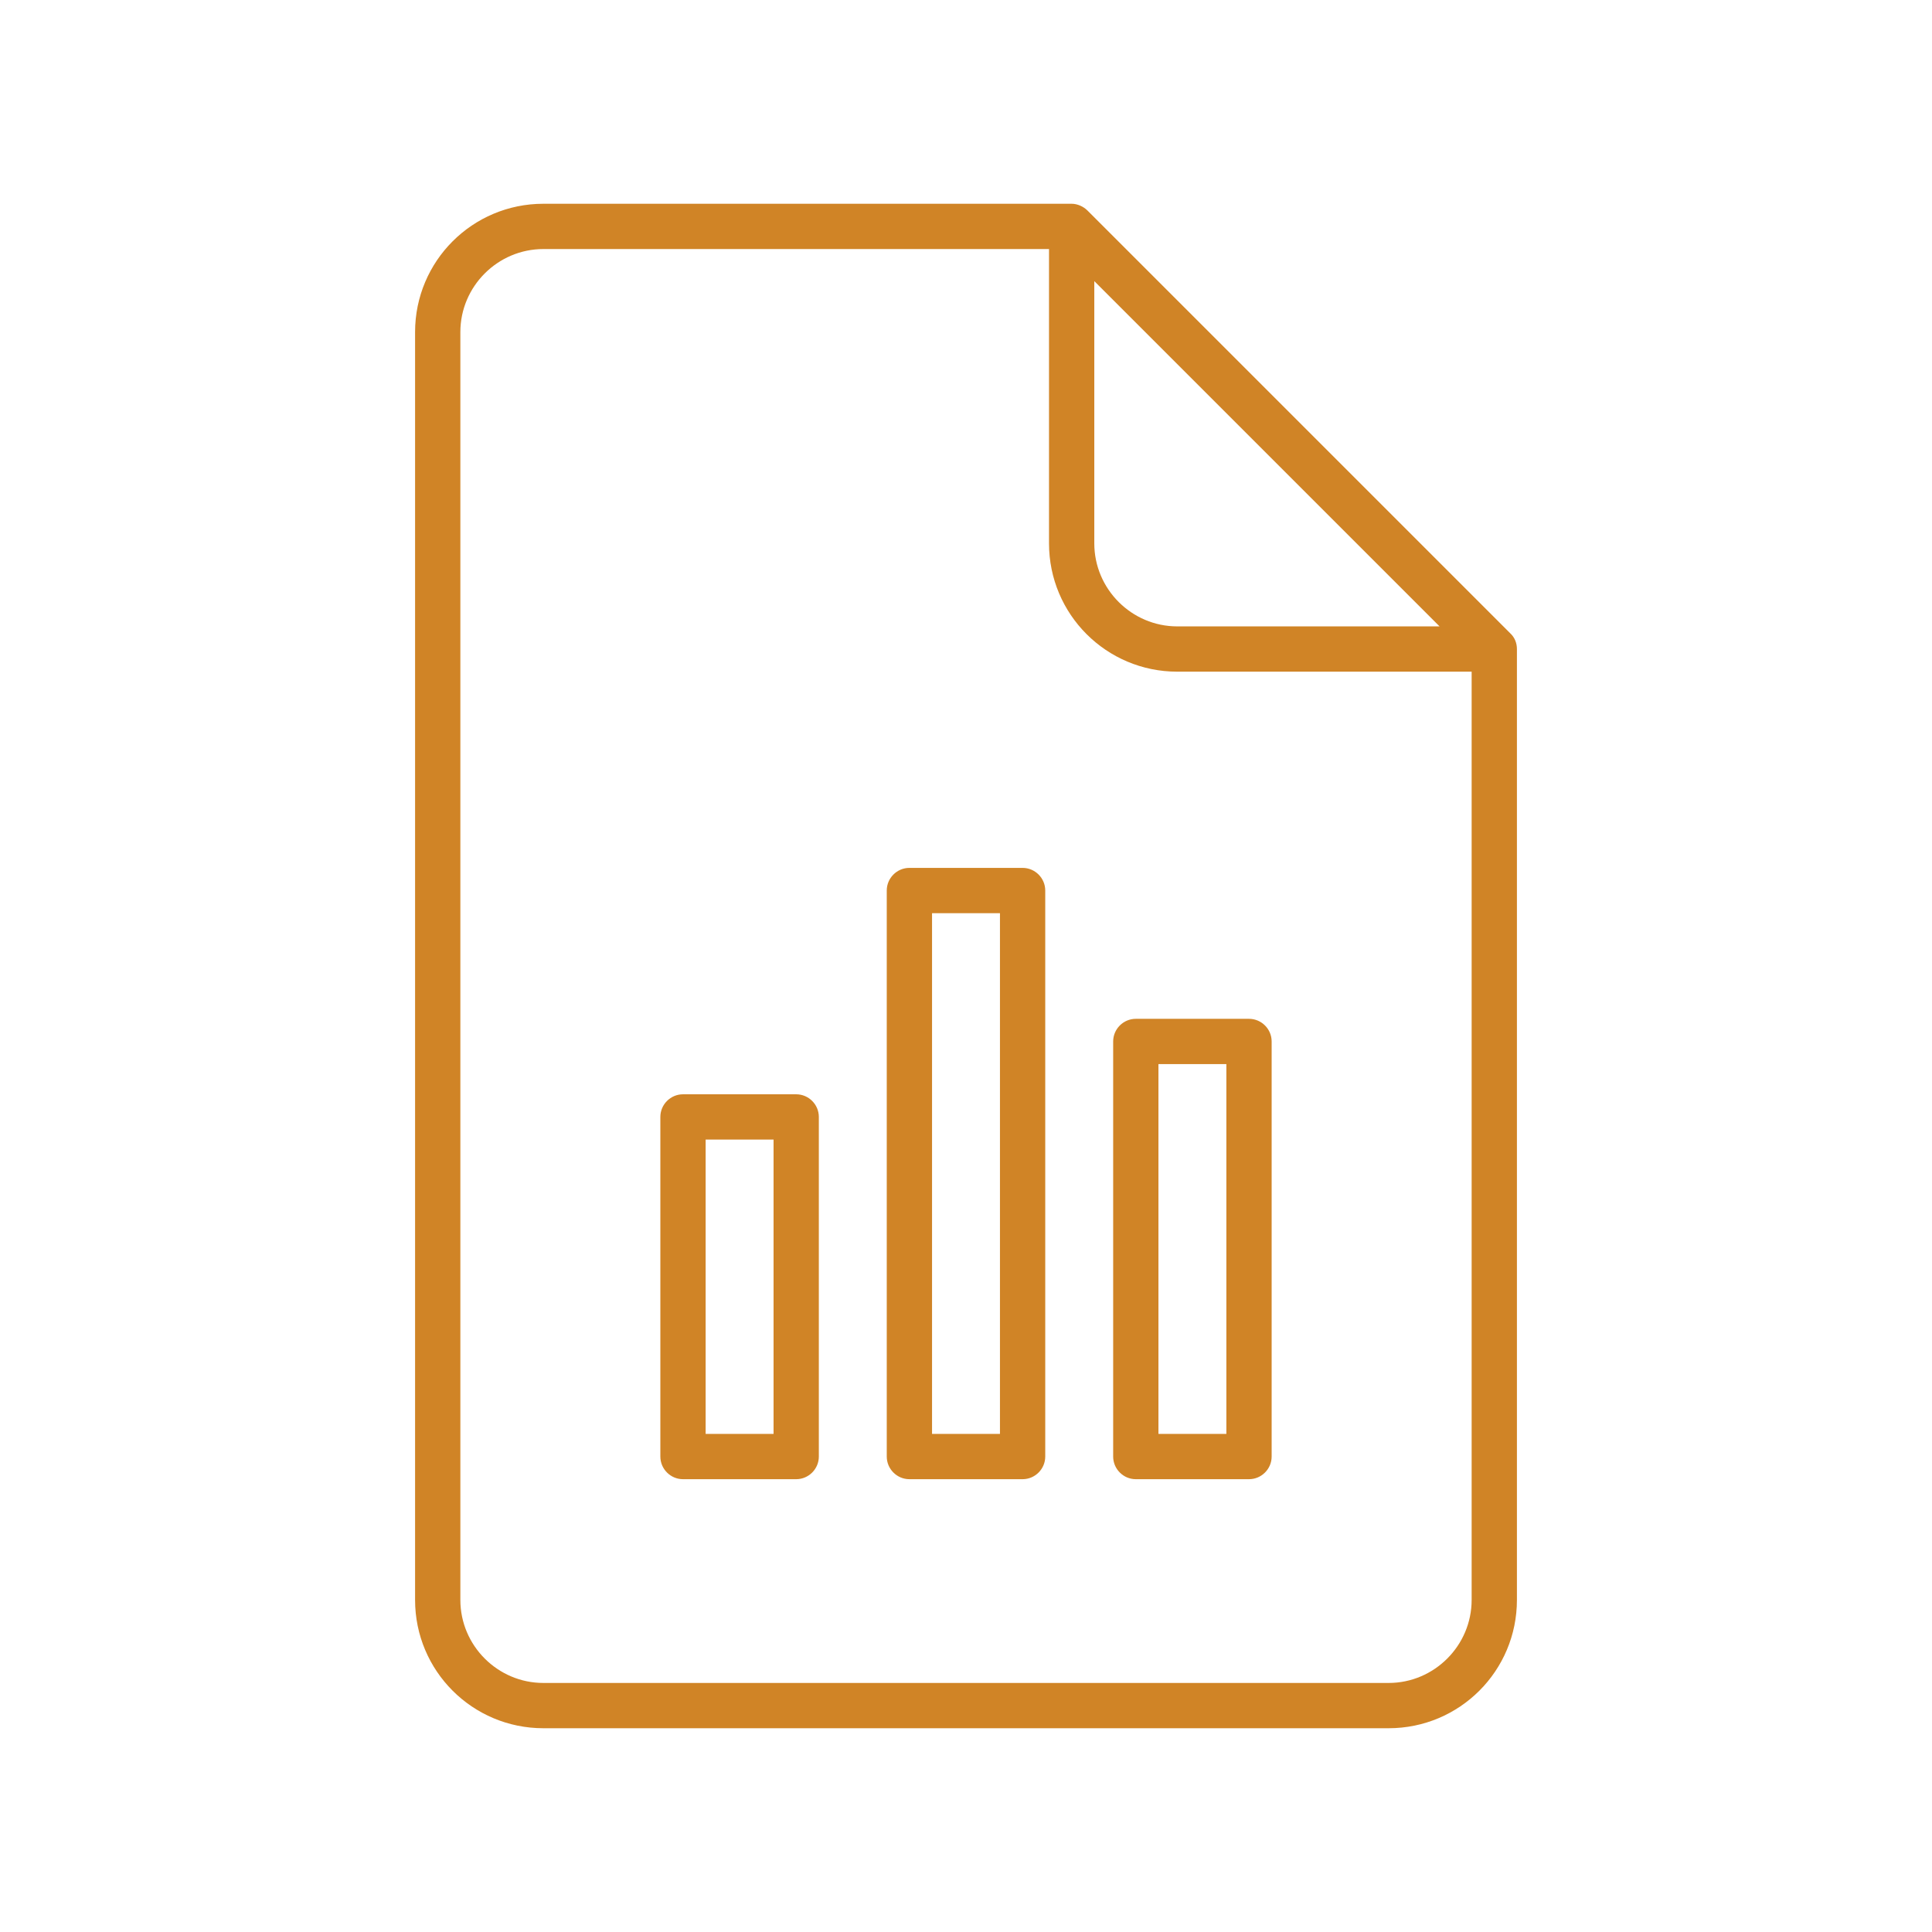
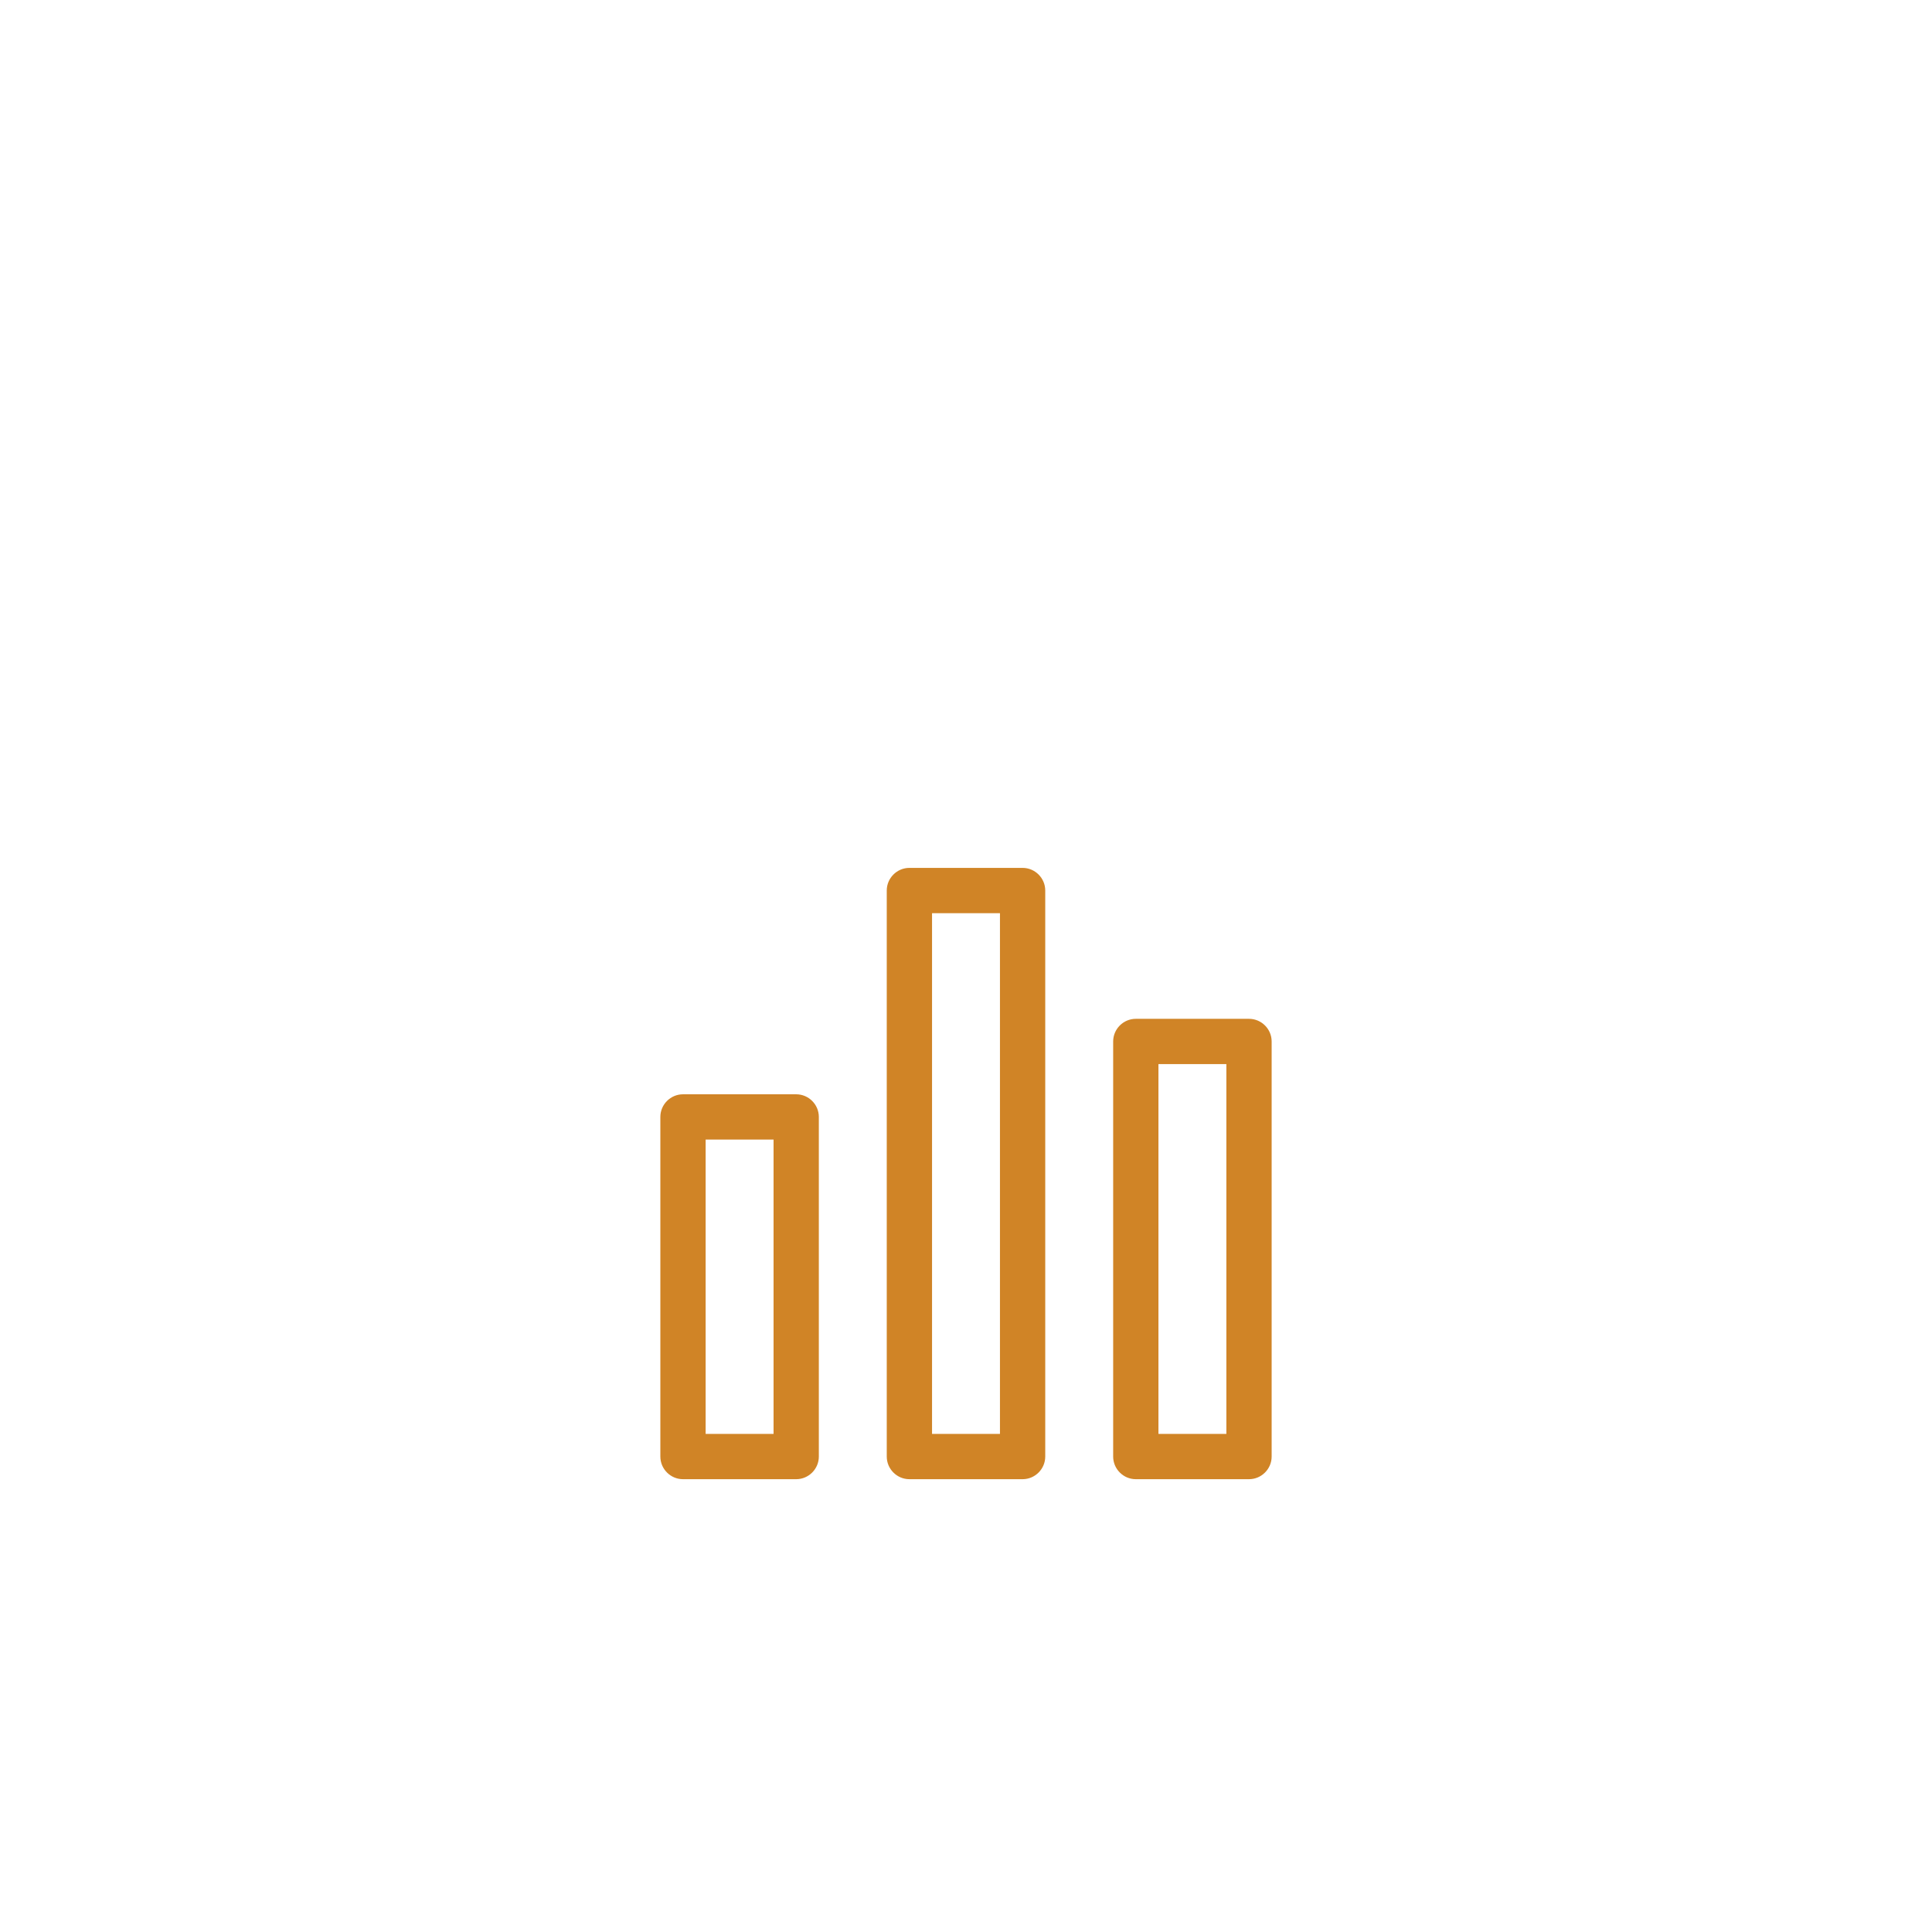
<svg xmlns="http://www.w3.org/2000/svg" version="1.1" id="Layer_1" x="0px" y="0px" viewBox="0 0 512 512" style="enable-background:new 0 0 512 512;" xml:space="preserve">
  <style type="text/css">
	.st0{fill:#D08426;}
</style>
  <g>
    <title class="active-path" style="fill:#000000">a1</title>
-     <path class="st0" d="M288.2,55.8c-1.1-1.1-2.7-1.8-4.2-1.8H144c-18.8,0-34,15.2-34,34v336c0,18.8,15.2,34,34,34h224   c18.8,0,34-15.2,34-34V172c0-1.6-0.6-3.1-1.8-4.2L288.2,55.8z M290,74.5l91.5,91.5H312c-12.1,0-22-9.9-22-22V74.5z M368,446H144   c-12.1,0-22-9.9-22-22V88c0-12.1,9.9-22,22-22h134v78c0,18.8,15.2,34,34,34h78v246C390,436.1,380.1,446,368,446z" />
    <path class="st0" d="M271,230h-30c-3.3,0-6,2.7-6,6v150c0,3.3,2.7,6,6,6h30c3.3,0,6-2.7,6-6V236C277,232.7,274.3,230,271,230z    M265,380h-18V242h18V380z" />
    <path class="st0" d="M211,290h-30c-3.3,0-6,2.7-6,6v90c0,3.3,2.7,6,6,6h30c3.3,0,6-2.7,6-6v-90C217,292.7,214.3,290,211,290z    M205,380h-18v-78h18V380z" />
    <path class="st0" d="M331,270h-30c-3.3,0-6,2.7-6,6v110c0,3.3,2.7,6,6,6h30c3.3,0,6-2.7,6-6V276C337,272.7,334.3,270,331,270z    M325,380h-18v-98h18V380z" />
  </g>
</svg>